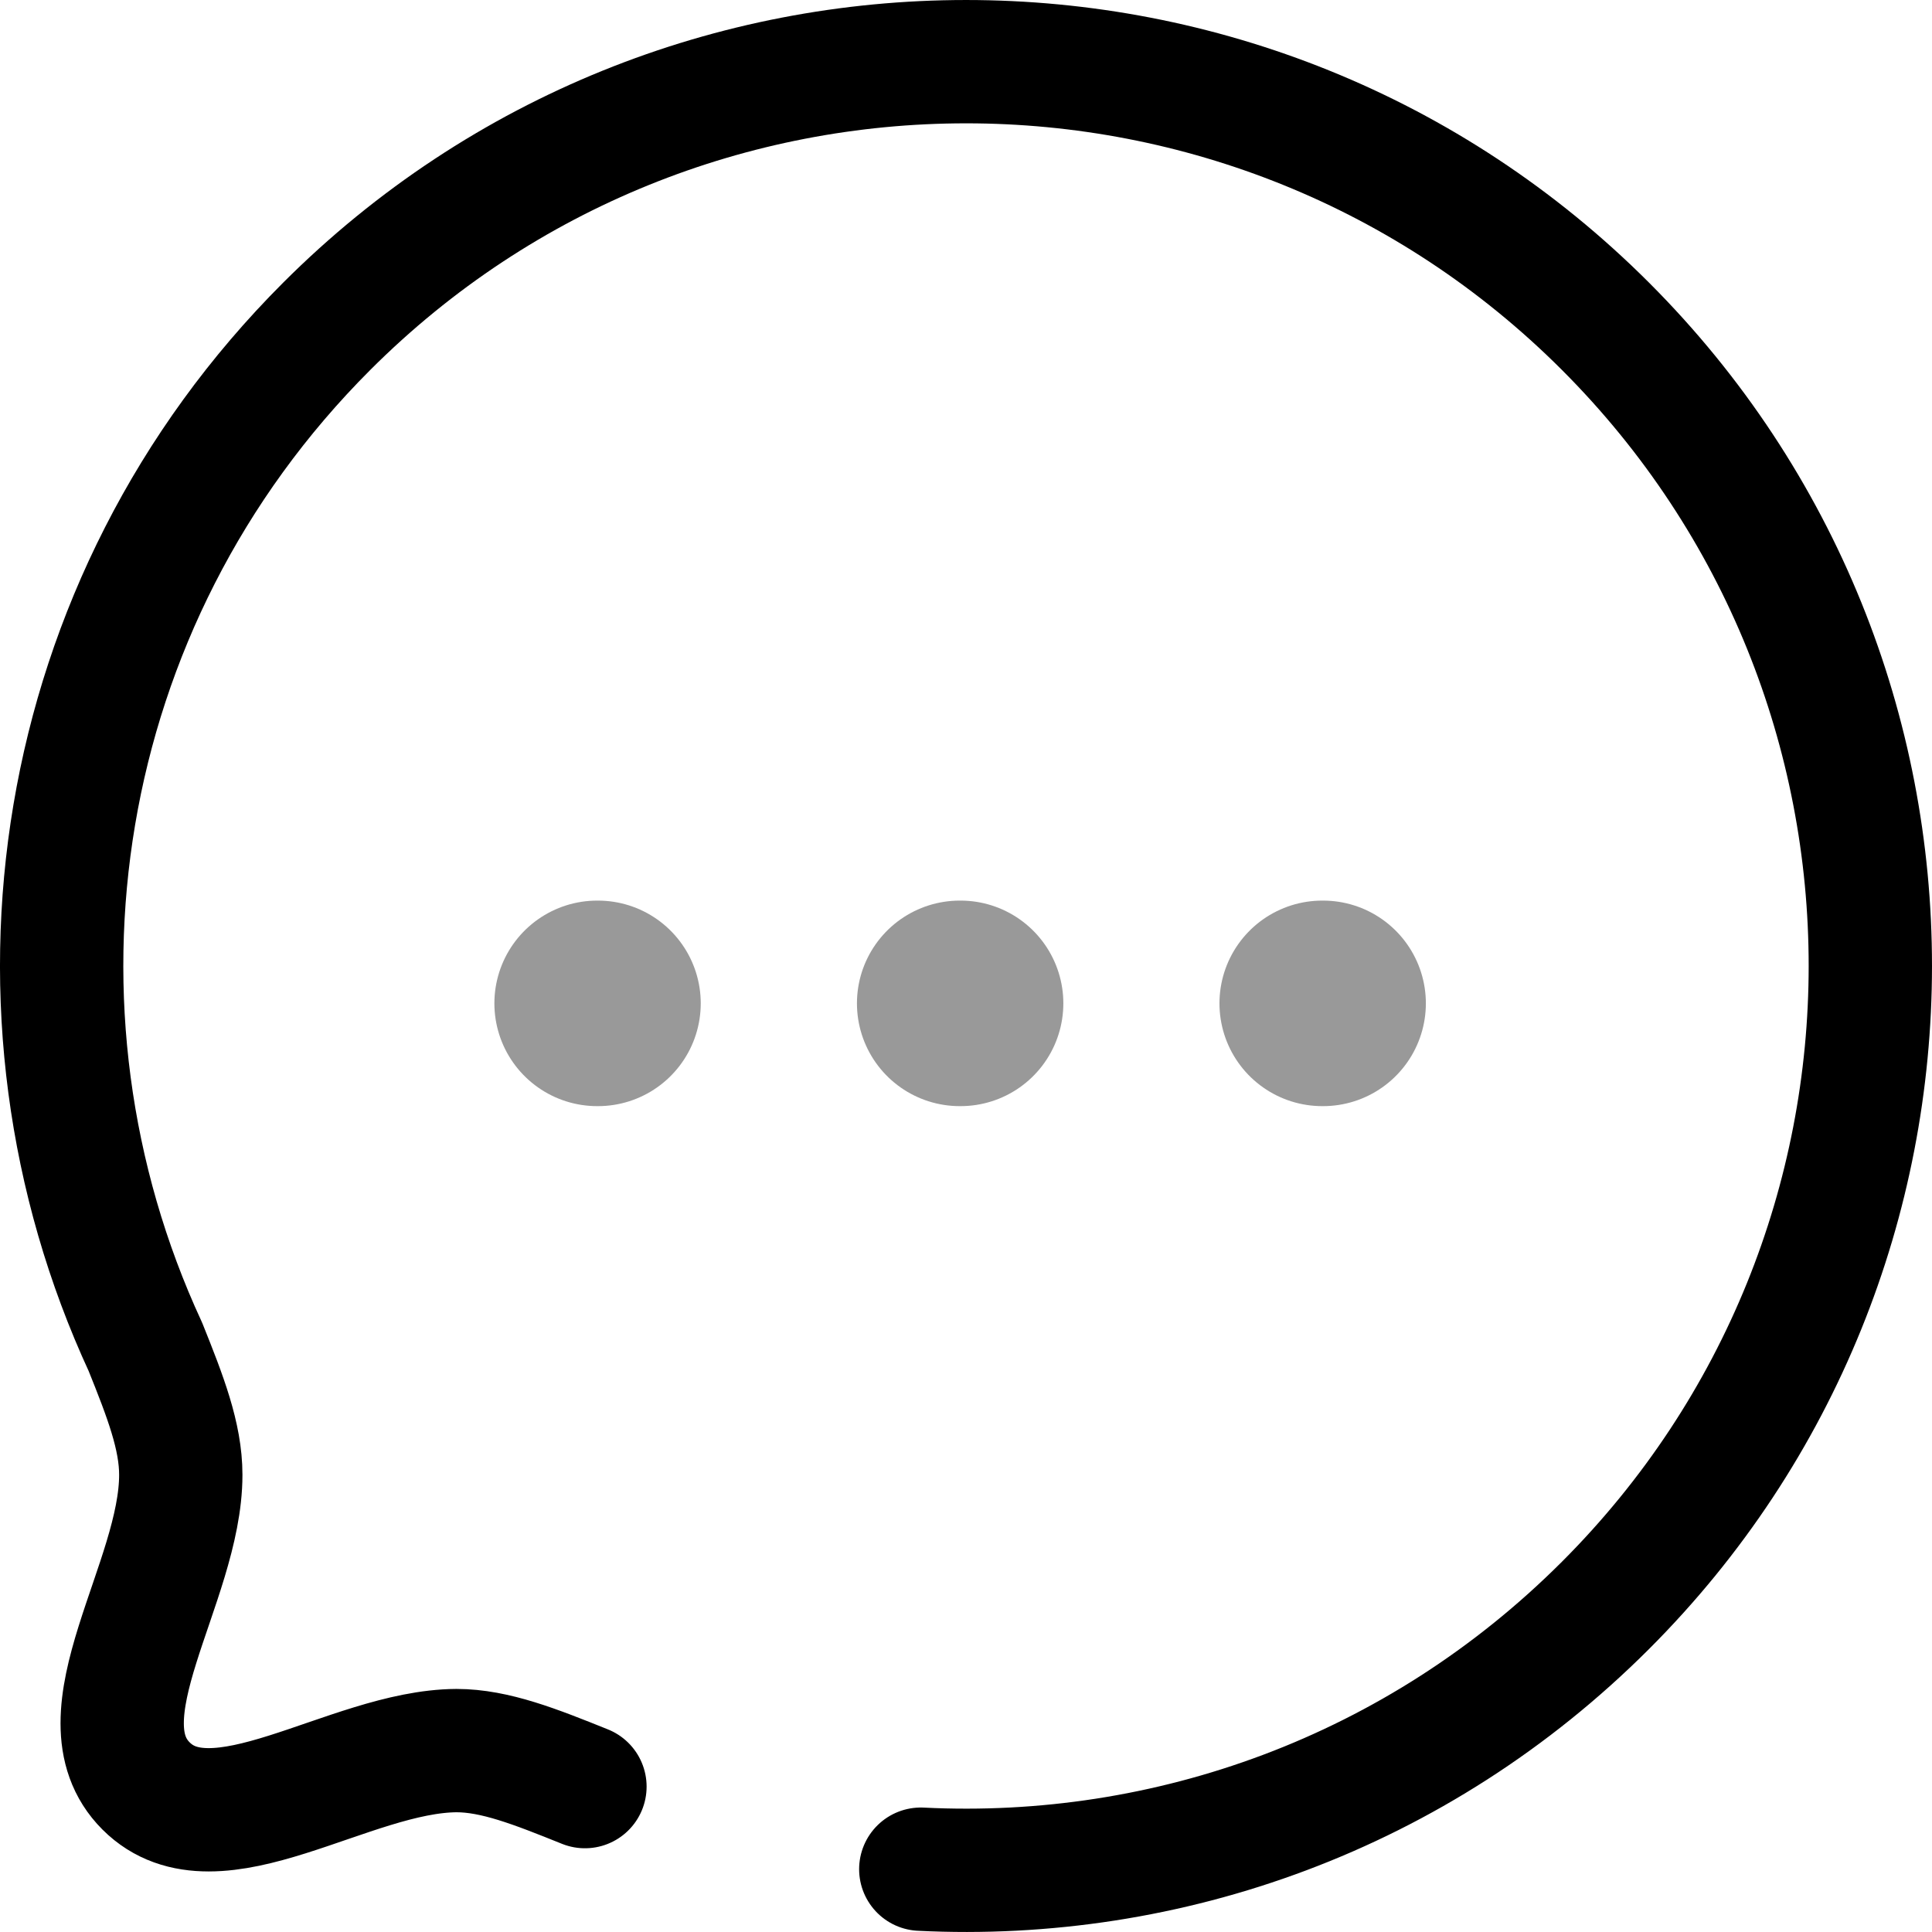
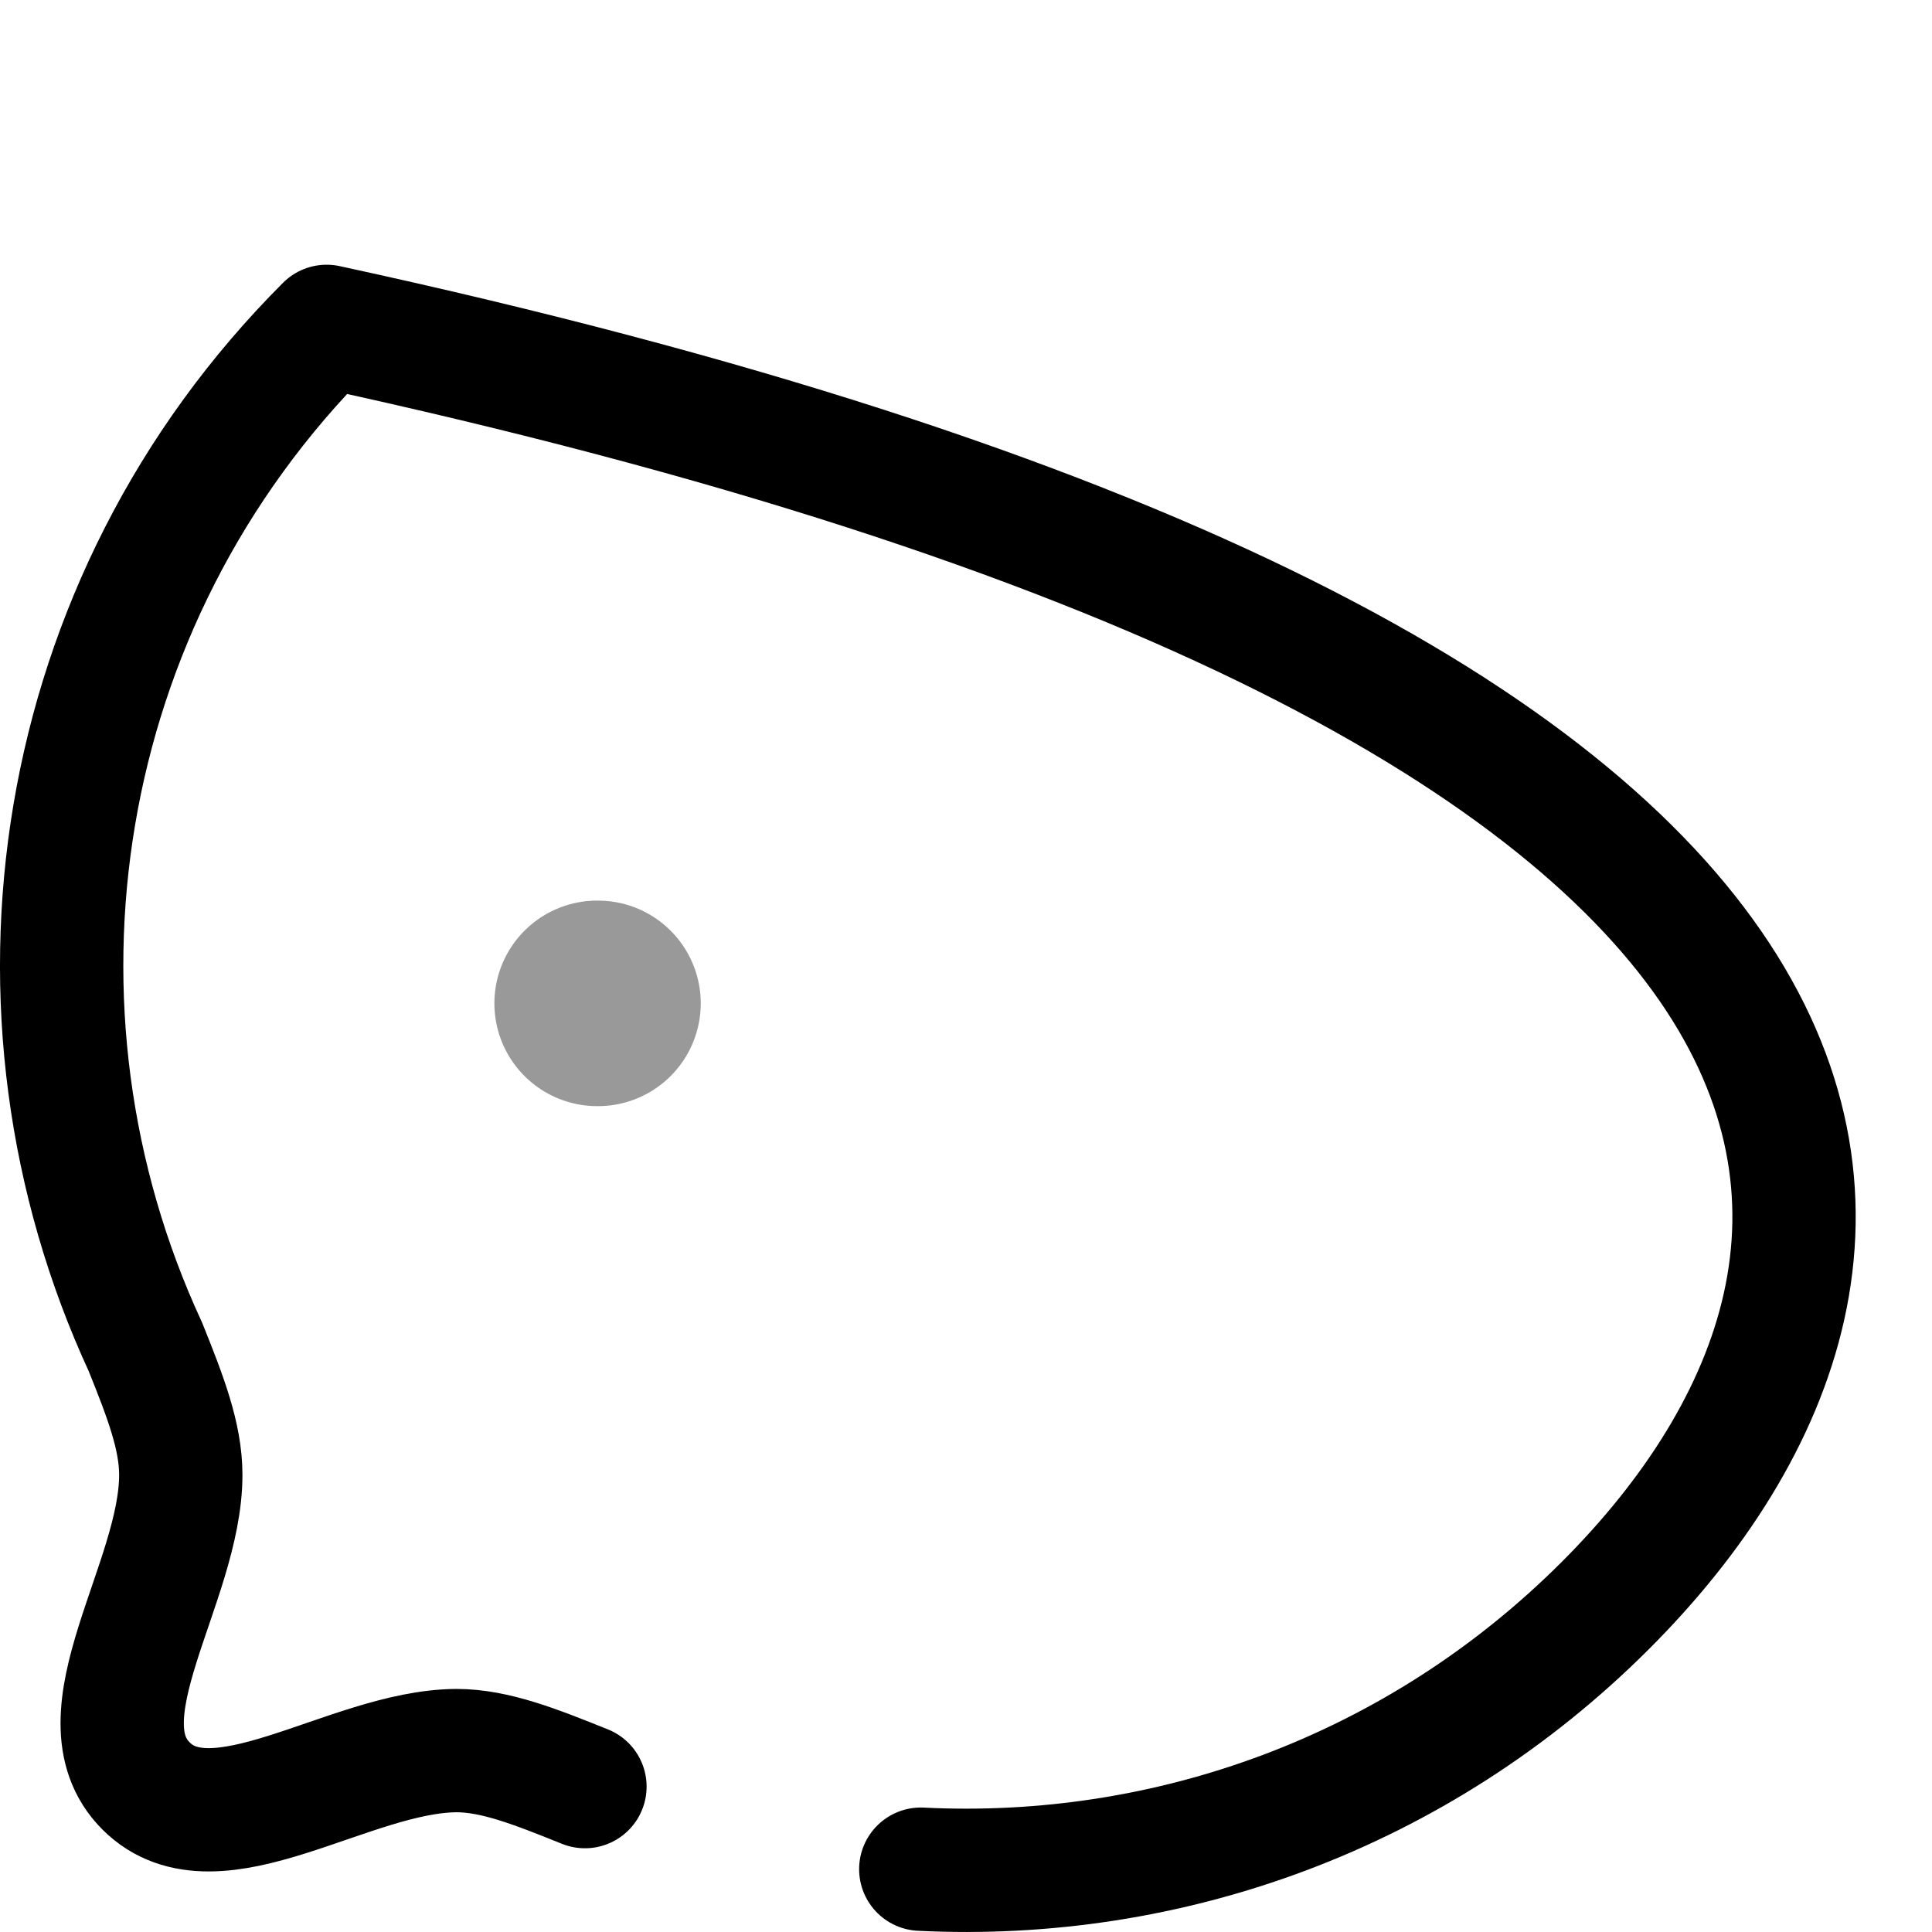
<svg xmlns="http://www.w3.org/2000/svg" width="47" height="47" viewBox="0 0 47 47" fill="none">
-   <path d="M14.23 43.463C13.027 42.979 12.041 42.587 11.104 42.587C8.492 42.603 5.242 45.135 3.553 43.447C1.864 41.758 4.398 38.505 4.398 35.879C4.398 34.941 4.022 33.972 3.538 32.767C-0.232 24.621 1.223 14.662 7.946 7.94C16.529 -0.646 30.474 -0.646 39.057 7.938C47.655 16.537 47.64 30.47 39.057 39.054C34.474 43.637 28.39 45.771 22.4 45.472" stroke="black" stroke-width="3" stroke-linecap="round" stroke-linejoin="round" />
-   <path d="M32.166 24.409H32.187" stroke="#999999" stroke-width="5" stroke-linecap="round" stroke-linejoin="round" />
-   <path d="M23.347 24.409H23.368" stroke="#999999" stroke-width="5" stroke-linecap="round" stroke-linejoin="round" />
+   <path d="M14.23 43.463C13.027 42.979 12.041 42.587 11.104 42.587C8.492 42.603 5.242 45.135 3.553 43.447C1.864 41.758 4.398 38.505 4.398 35.879C4.398 34.941 4.022 33.972 3.538 32.767C-0.232 24.621 1.223 14.662 7.946 7.94C47.655 16.537 47.64 30.47 39.057 39.054C34.474 43.637 28.39 45.771 22.4 45.472" stroke="black" stroke-width="3" stroke-linecap="round" stroke-linejoin="round" />
  <path d="M14.527 24.409H14.547" stroke="#999999" stroke-width="5" stroke-linecap="round" stroke-linejoin="round" />
</svg>